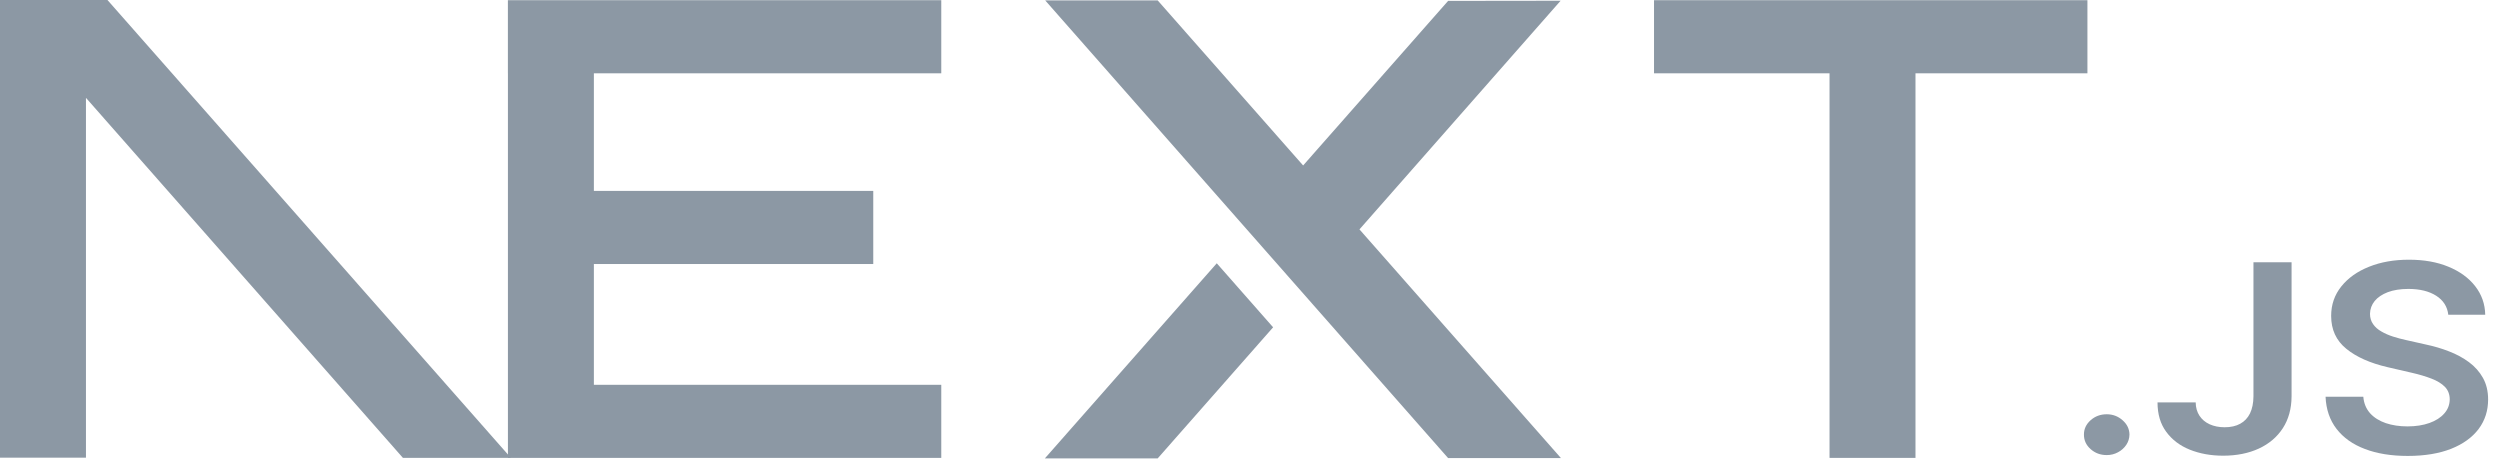
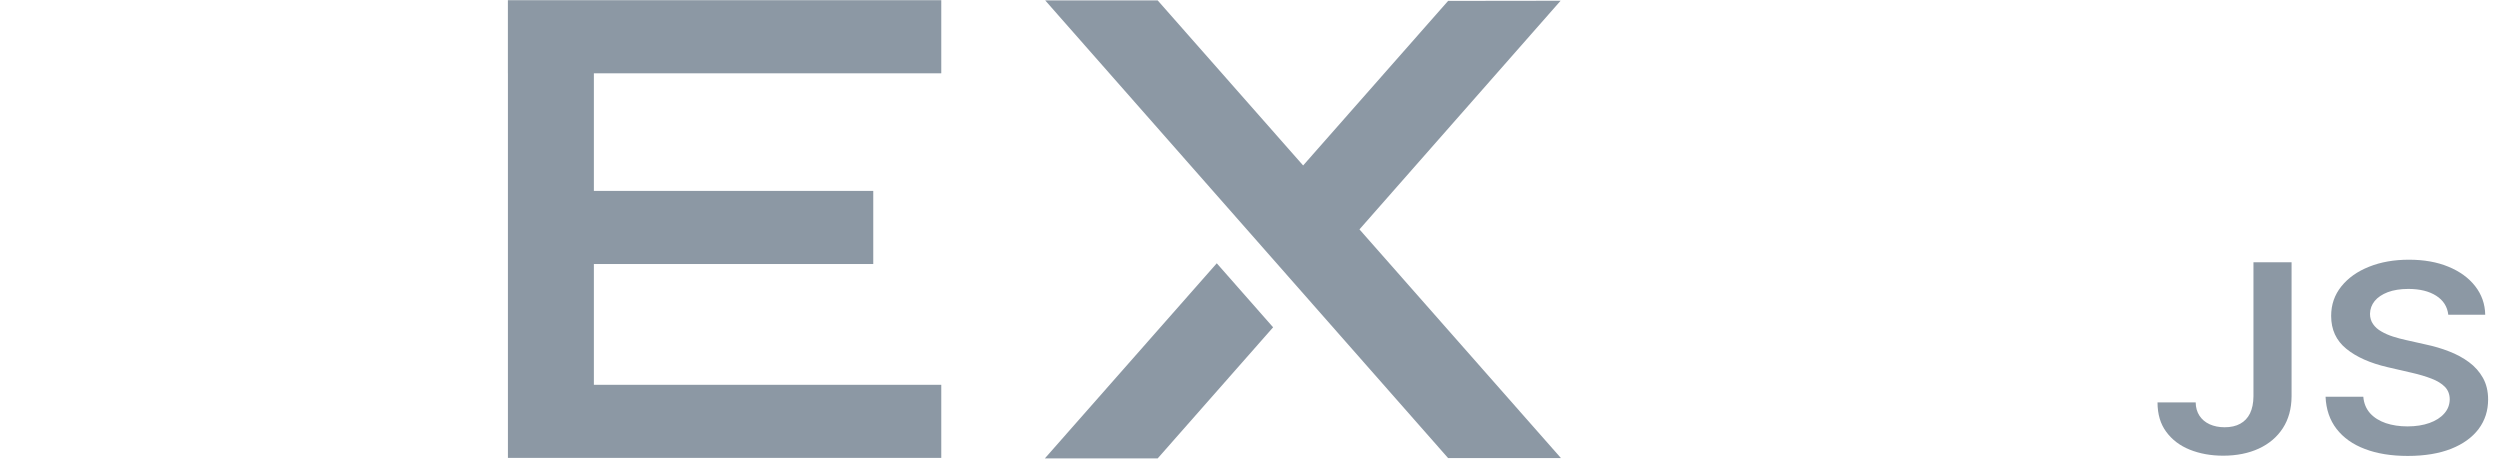
<svg xmlns="http://www.w3.org/2000/svg" width="102" height="19" viewBox="0 0 102 19" fill="none">
-   <path d="M67.484 0.008H85.167V2.991H78.152V18.682H74.645V2.991H67.484V0.008Z" fill="#8C98A4" />
  <path d="M38.404 0.008V2.991H24.23V7.789H35.629V10.772H24.23V15.7H38.404V18.682H20.723V2.991H20.722V0.008H38.404Z" fill="#8C98A4" />
  <path d="M47.233 0.016H42.644L59.083 18.69H63.687L55.466 9.359L63.673 0.03L59.083 0.036L53.168 6.751L47.233 0.016Z" fill="#8C98A4" />
-   <path d="M51.943 13.354L49.644 10.742L42.63 18.703H47.233L51.943 13.354Z" fill="#8C98A4" />
-   <path fill-rule="evenodd" clip-rule="evenodd" d="M20.846 18.682L4.384 0H0V18.674H3.507V3.992L16.44 18.682H20.846Z" fill="#8C98A4" />
-   <path d="M85.955 18.567C85.698 18.567 85.479 18.486 85.296 18.323C85.114 18.161 85.023 17.964 85.025 17.731C85.023 17.504 85.114 17.309 85.296 17.146C85.479 16.984 85.698 16.902 85.955 16.902C86.202 16.902 86.418 16.984 86.601 17.146C86.787 17.309 86.879 17.504 86.882 17.731C86.879 17.885 86.836 18.026 86.751 18.152C86.663 18.281 86.551 18.381 86.411 18.454C86.273 18.529 86.121 18.567 85.955 18.567Z" fill="#8C98A4" />
+   <path d="M51.943 13.354L49.644 10.742L42.63 18.703H47.233L51.943 13.354" fill="#8C98A4" />
  <path d="M91.941 10.701H93.496V16.173C93.493 16.676 93.374 17.107 93.141 17.468C92.906 17.83 92.581 18.106 92.162 18.301C91.747 18.493 91.259 18.592 90.706 18.592C90.199 18.592 89.746 18.508 89.342 18.346C88.938 18.183 88.617 17.939 88.382 17.618C88.144 17.297 88.027 16.897 88.027 16.417H89.584C89.586 16.627 89.639 16.809 89.738 16.961C89.838 17.113 89.976 17.229 90.152 17.31C90.33 17.391 90.535 17.432 90.765 17.432C91.015 17.432 91.228 17.385 91.402 17.288C91.575 17.194 91.708 17.053 91.801 16.865C91.891 16.678 91.939 16.447 91.941 16.173V10.701Z" fill="#8C98A4" />
  <path d="M99.89 12.841C99.852 12.509 99.686 12.25 99.396 12.066C99.103 11.88 98.725 11.788 98.262 11.788C97.936 11.788 97.656 11.833 97.423 11.92C97.19 12.01 97.01 12.13 96.886 12.282C96.763 12.434 96.701 12.607 96.696 12.802C96.696 12.965 96.739 13.106 96.822 13.224C96.905 13.344 97.017 13.444 97.162 13.525C97.304 13.609 97.463 13.677 97.637 13.733C97.813 13.789 97.989 13.836 98.165 13.874L98.975 14.056C99.3 14.125 99.617 14.217 99.918 14.335C100.22 14.45 100.493 14.598 100.733 14.775C100.973 14.953 101.164 15.167 101.304 15.417C101.444 15.668 101.515 15.961 101.515 16.299C101.515 16.755 101.387 17.155 101.128 17.502C100.869 17.846 100.496 18.116 100.006 18.311C99.519 18.503 98.93 18.602 98.236 18.602C97.566 18.602 96.981 18.508 96.489 18.319C95.995 18.133 95.61 17.859 95.332 17.5C95.054 17.14 94.904 16.701 94.883 16.186H96.423C96.444 16.455 96.539 16.68 96.701 16.862C96.865 17.042 97.079 17.174 97.34 17.264C97.604 17.352 97.898 17.397 98.224 17.397C98.564 17.397 98.863 17.35 99.122 17.258C99.379 17.166 99.581 17.037 99.726 16.87C99.873 16.706 99.947 16.511 99.949 16.288C99.947 16.085 99.88 15.916 99.752 15.783C99.621 15.651 99.441 15.539 99.21 15.45C98.977 15.36 98.706 15.278 98.397 15.208L97.414 14.981C96.703 14.816 96.14 14.566 95.729 14.23C95.315 13.894 95.111 13.448 95.111 12.89C95.111 12.432 95.249 12.03 95.527 11.685C95.802 11.341 96.18 11.073 96.658 10.883C97.138 10.69 97.68 10.596 98.283 10.596C98.897 10.596 99.433 10.69 99.897 10.883C100.36 11.073 100.724 11.338 100.988 11.677C101.251 12.015 101.389 12.402 101.397 12.841H99.89Z" fill="#8C98A4" />
</svg>